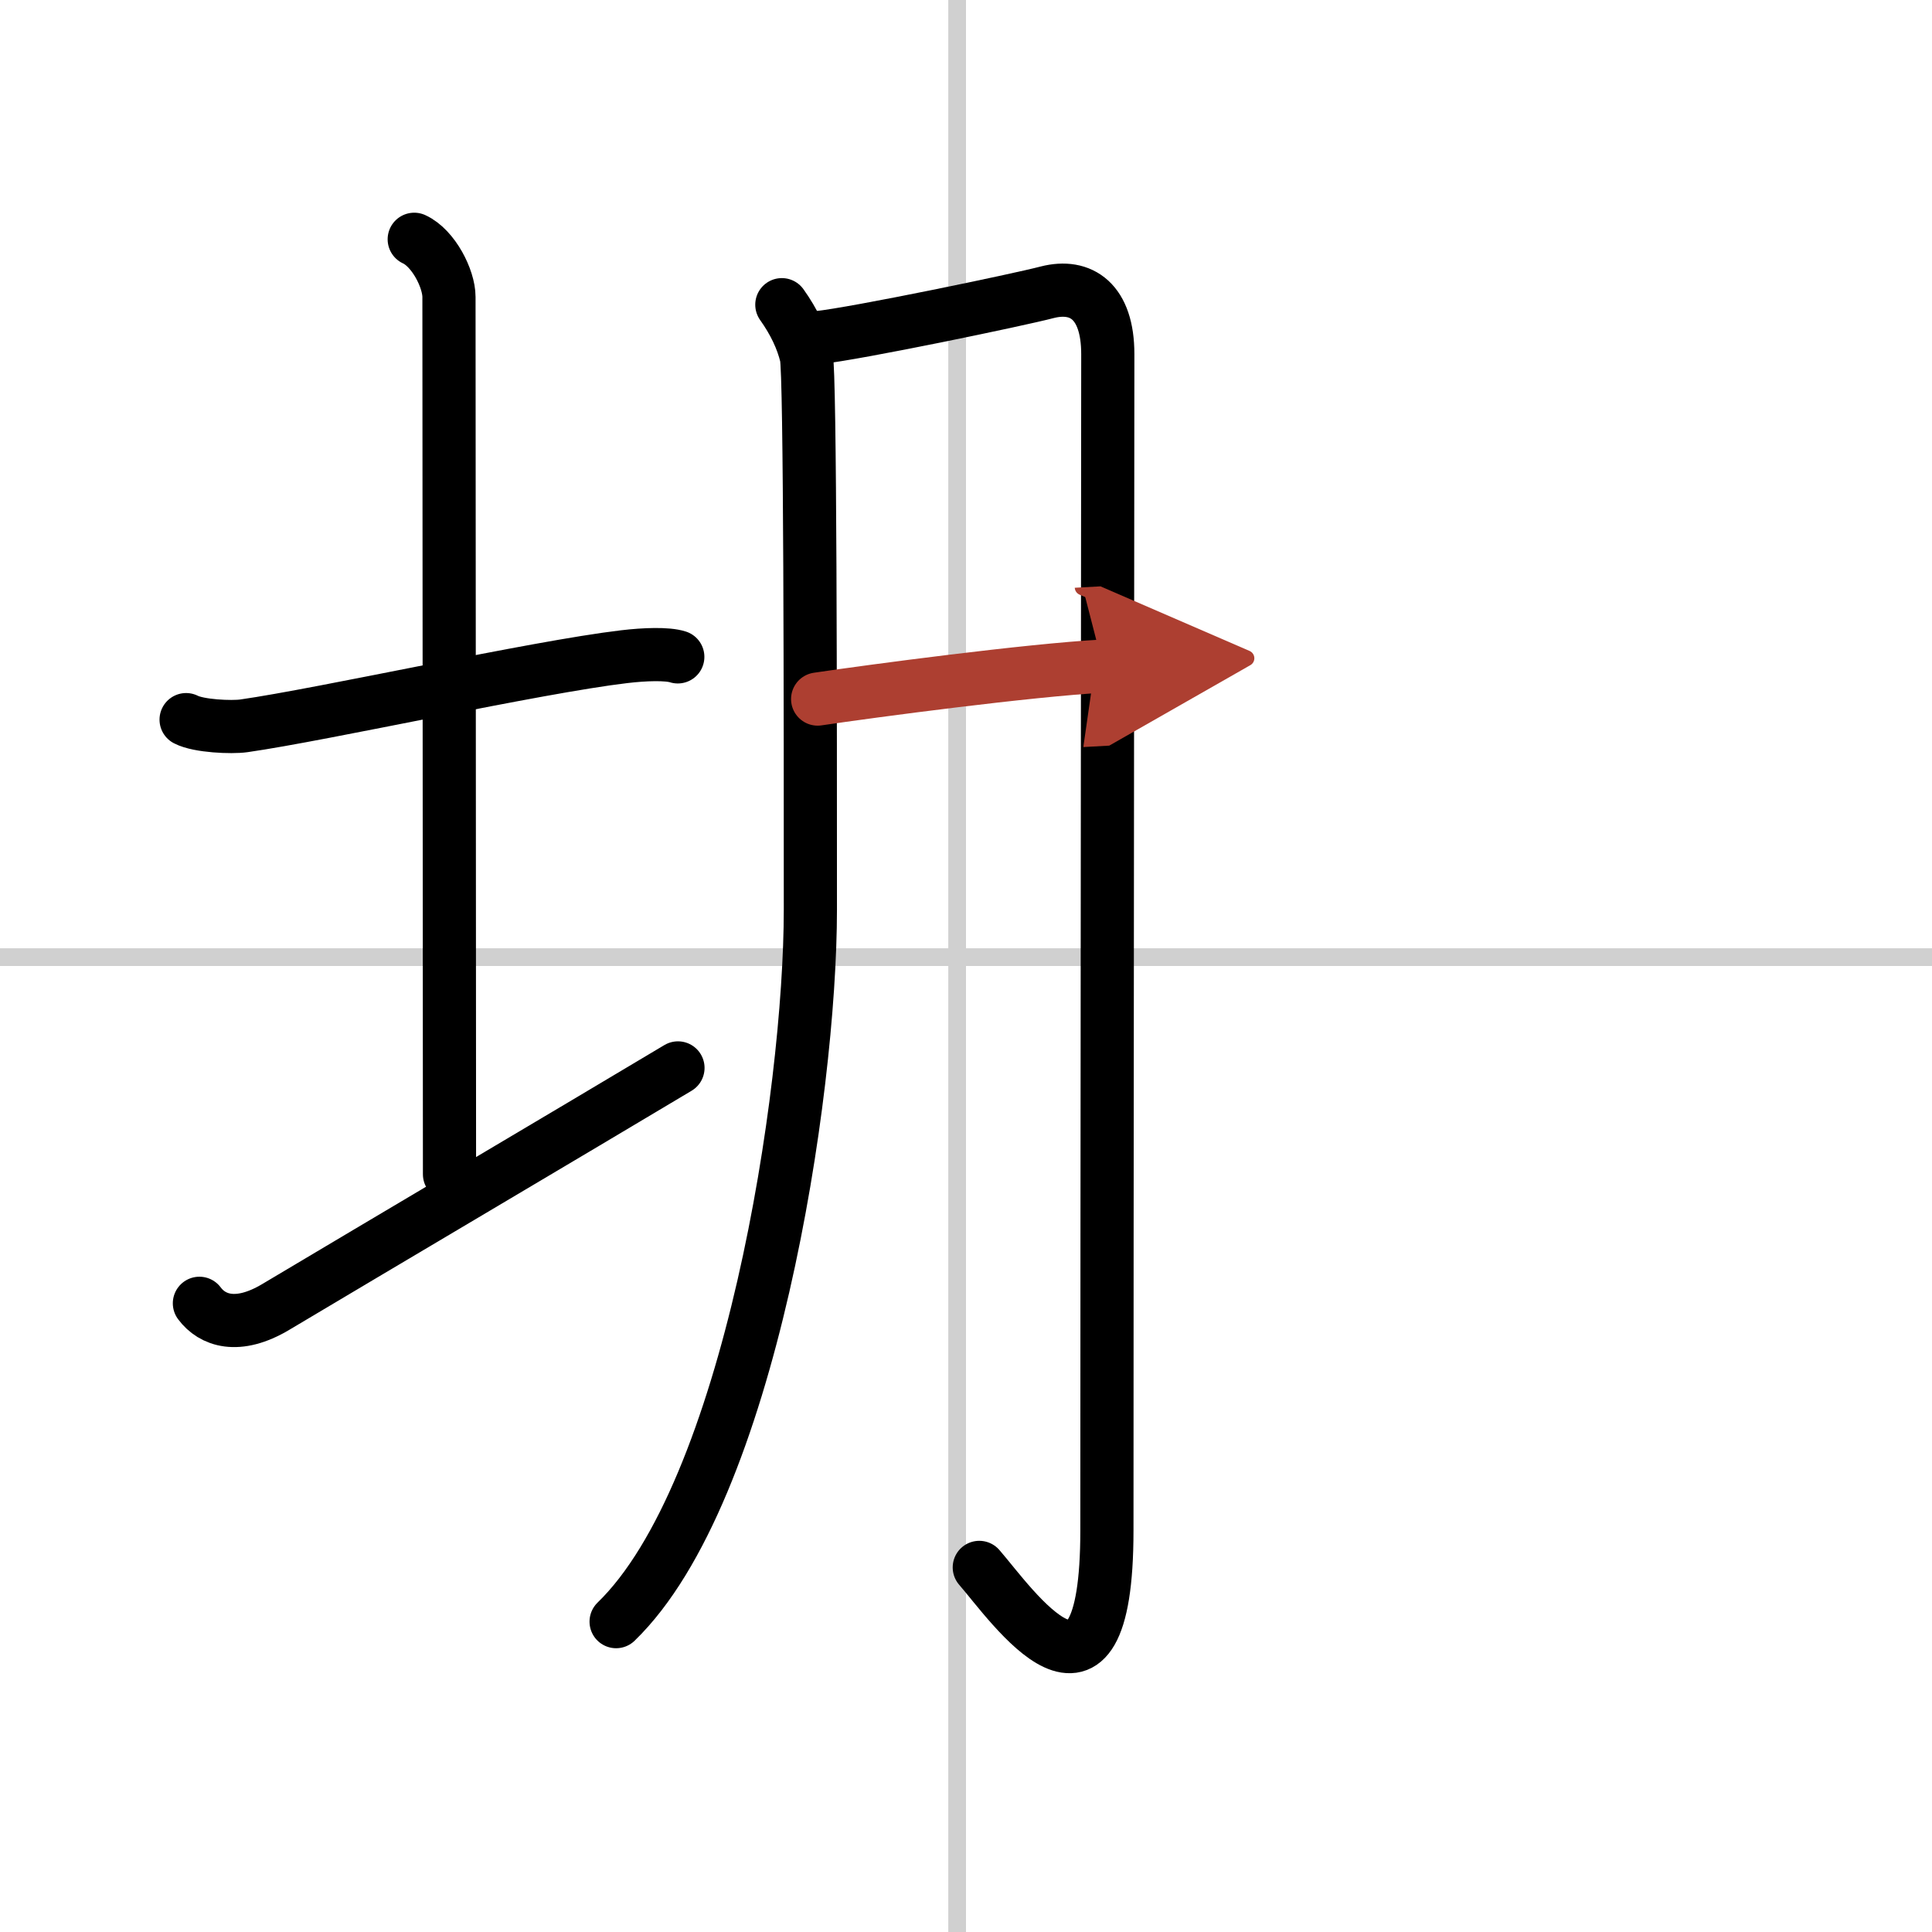
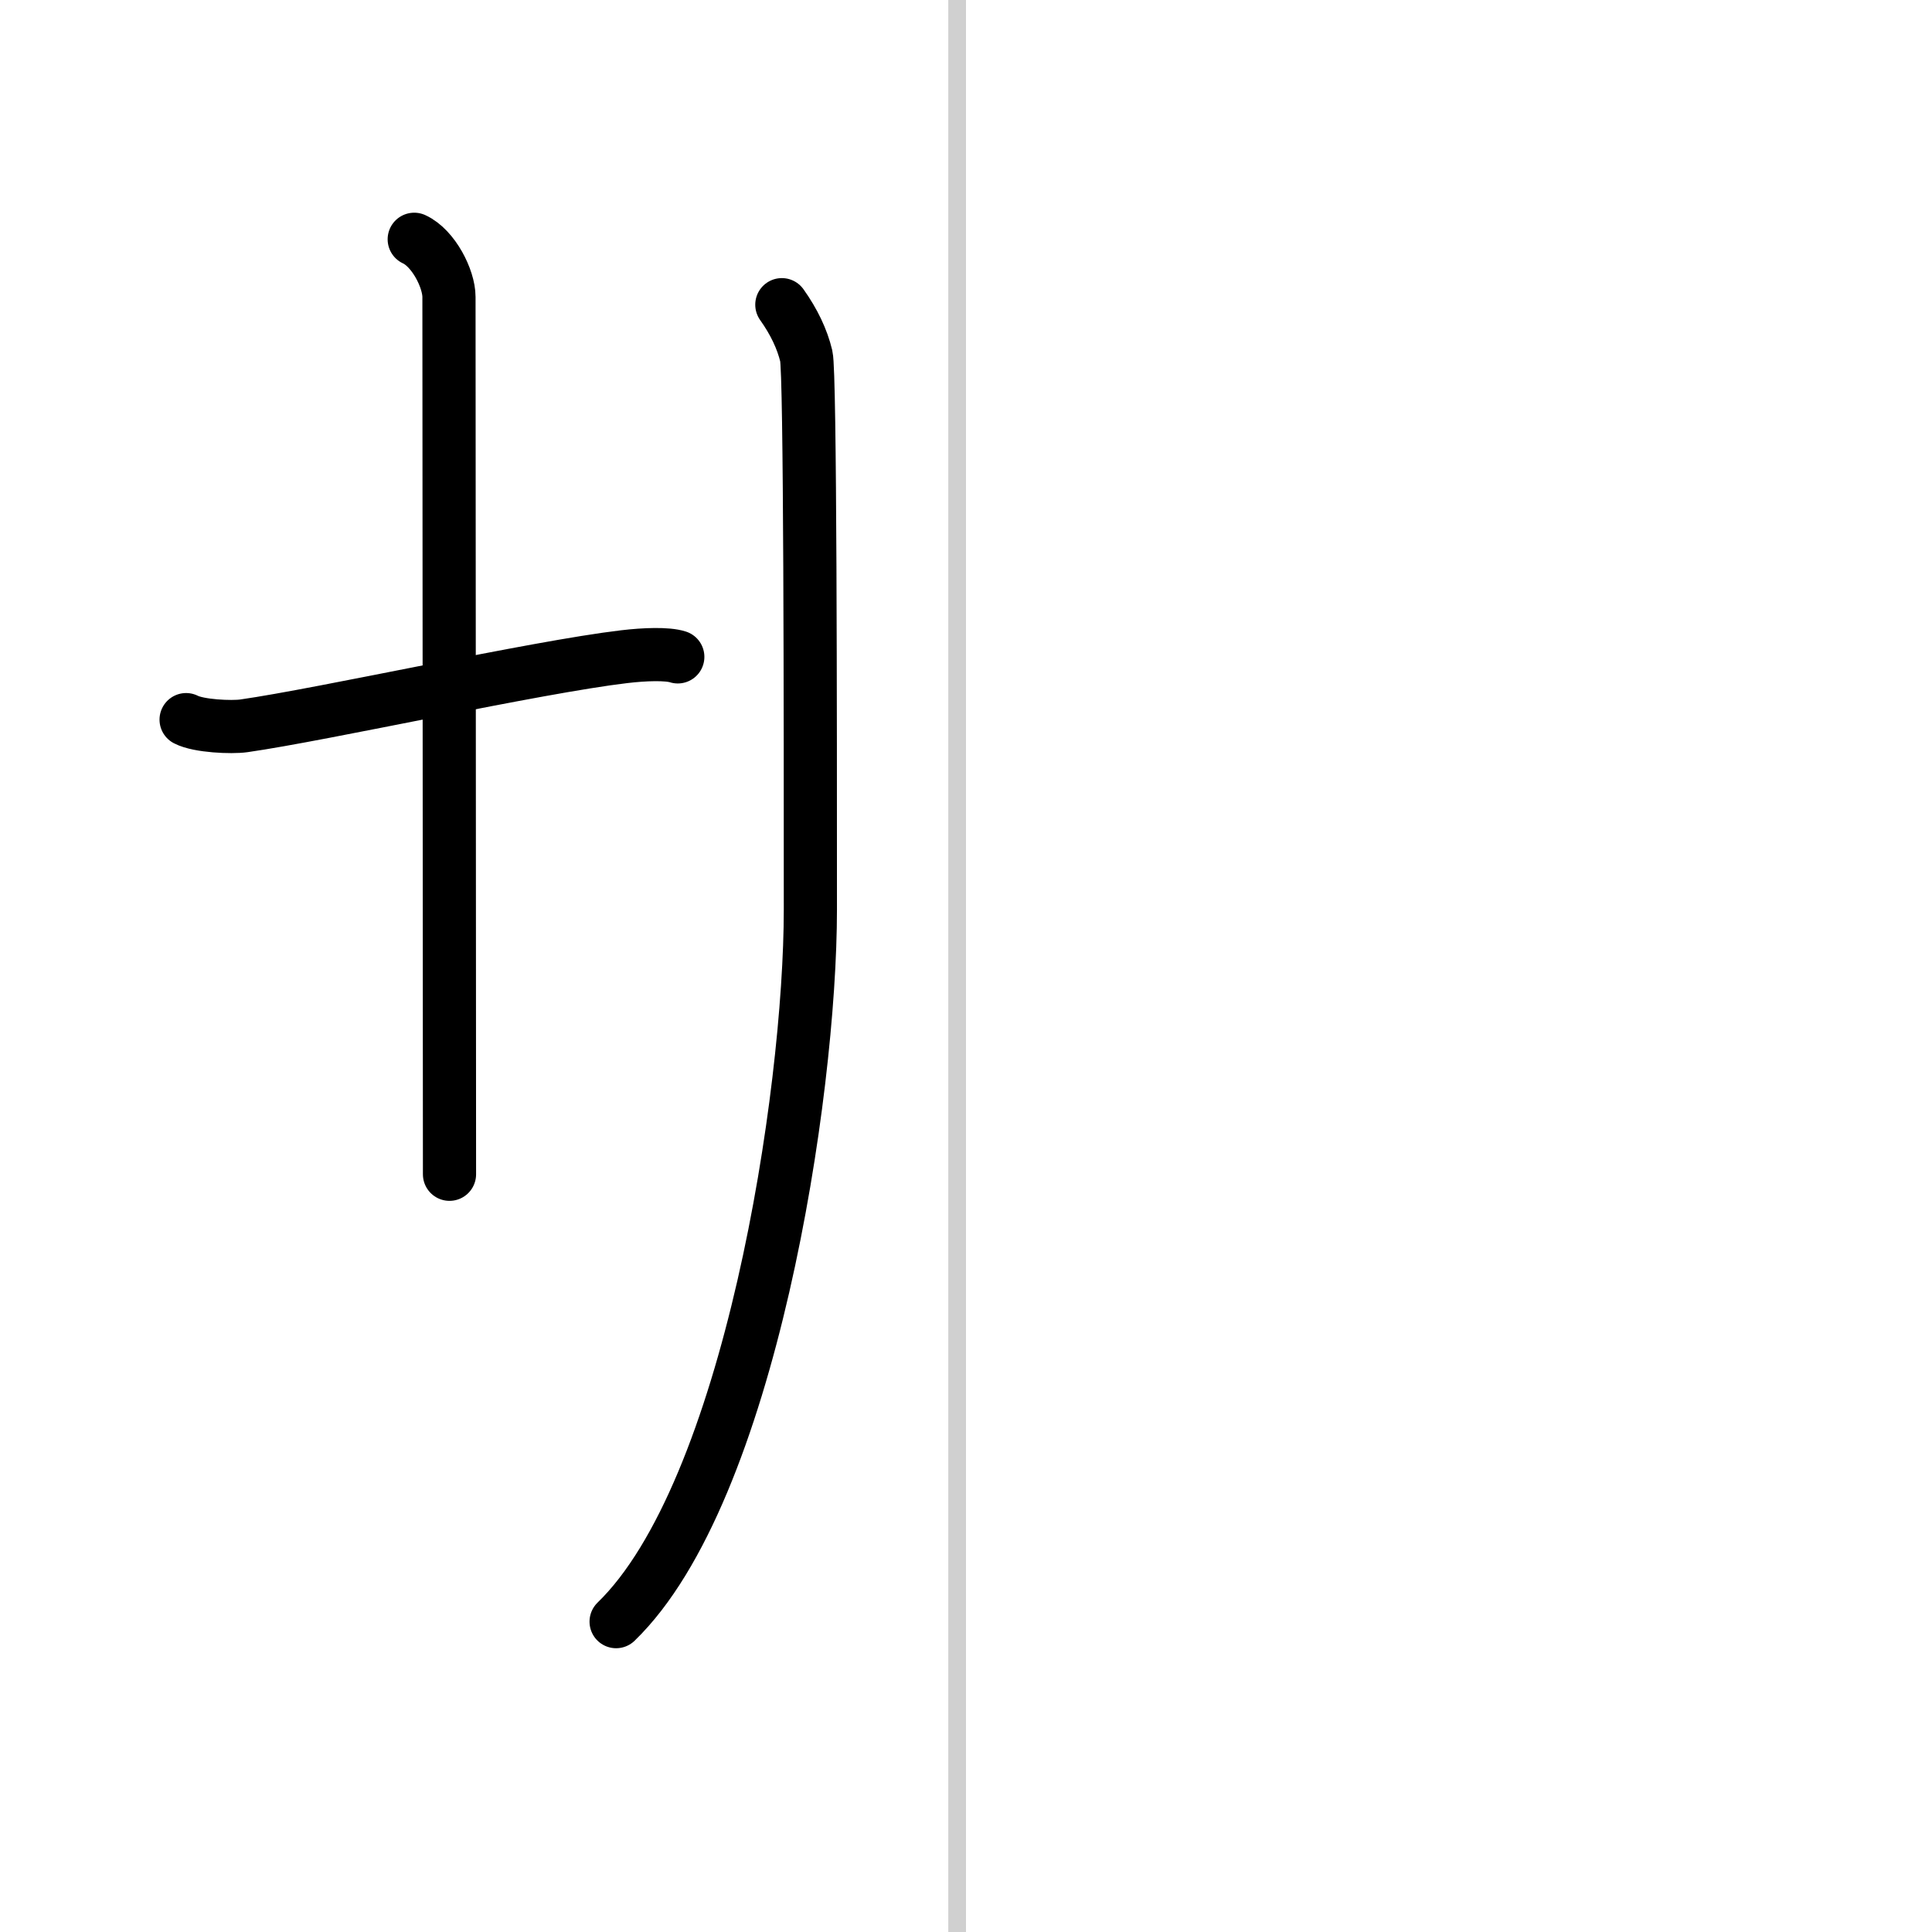
<svg xmlns="http://www.w3.org/2000/svg" width="400" height="400" viewBox="0 0 109 109">
  <defs>
    <marker id="a" markerWidth="4" orient="auto" refX="1" refY="5" viewBox="0 0 10 10">
-       <polyline points="0 0 10 5 0 10 1 5" fill="#ad3f31" stroke="#ad3f31" />
-     </marker>
+       </marker>
  </defs>
  <g fill="none" stroke="#000" stroke-linecap="round" stroke-linejoin="round" stroke-width="3">
    <rect width="100%" height="100%" fill="#fff" stroke="#fff" />
    <line x1="54" x2="54" y2="109" stroke="#d0d0d0" stroke-width="1" />
-     <line x2="109" y1="54" y2="54" stroke="#d0d0d0" stroke-width="1" />
    <path d="m10.5 40.6c0.71 0.37 2.56 0.45 3.26 0.35 4.49-0.64 16.46-3.31 21.45-3.9 1.17-0.14 2.44-0.18 3.03 0.01" />
    <path d="m23.37 13.5c1.09 0.5 1.96 2.23 1.96 3.25 0 7.25 0.03 38.75 0.03 49.5" />
-     <path d="m11.25 73.53c0.72 0.97 2.15 1.49 4.3 0.21 5.97-3.56 16.73-9.92 22.7-13.49" />
    <path d="m44.11 17.19c0.69 0.97 1.15 1.94 1.38 2.9 0.23 0.97 0.23 20.33 0.23 31.22 0 10.42-3.42 32.88-10.96 40.18" />
-     <path d="M46.13,19.05c2.19-0.23,11.36-2.14,12.95-2.56C61,16,62.5,17,62.5,19.98c0,7.9-0.05,49.03-0.05,66.36c0,12.08-5.38,4.18-7.2,2.09" />
-     <path d="m46.13 39.44c3.1-0.46 11.9-1.63 16.1-1.86" marker-end="url(#a)" stroke="#ad3f31" />
  </g>
</svg>